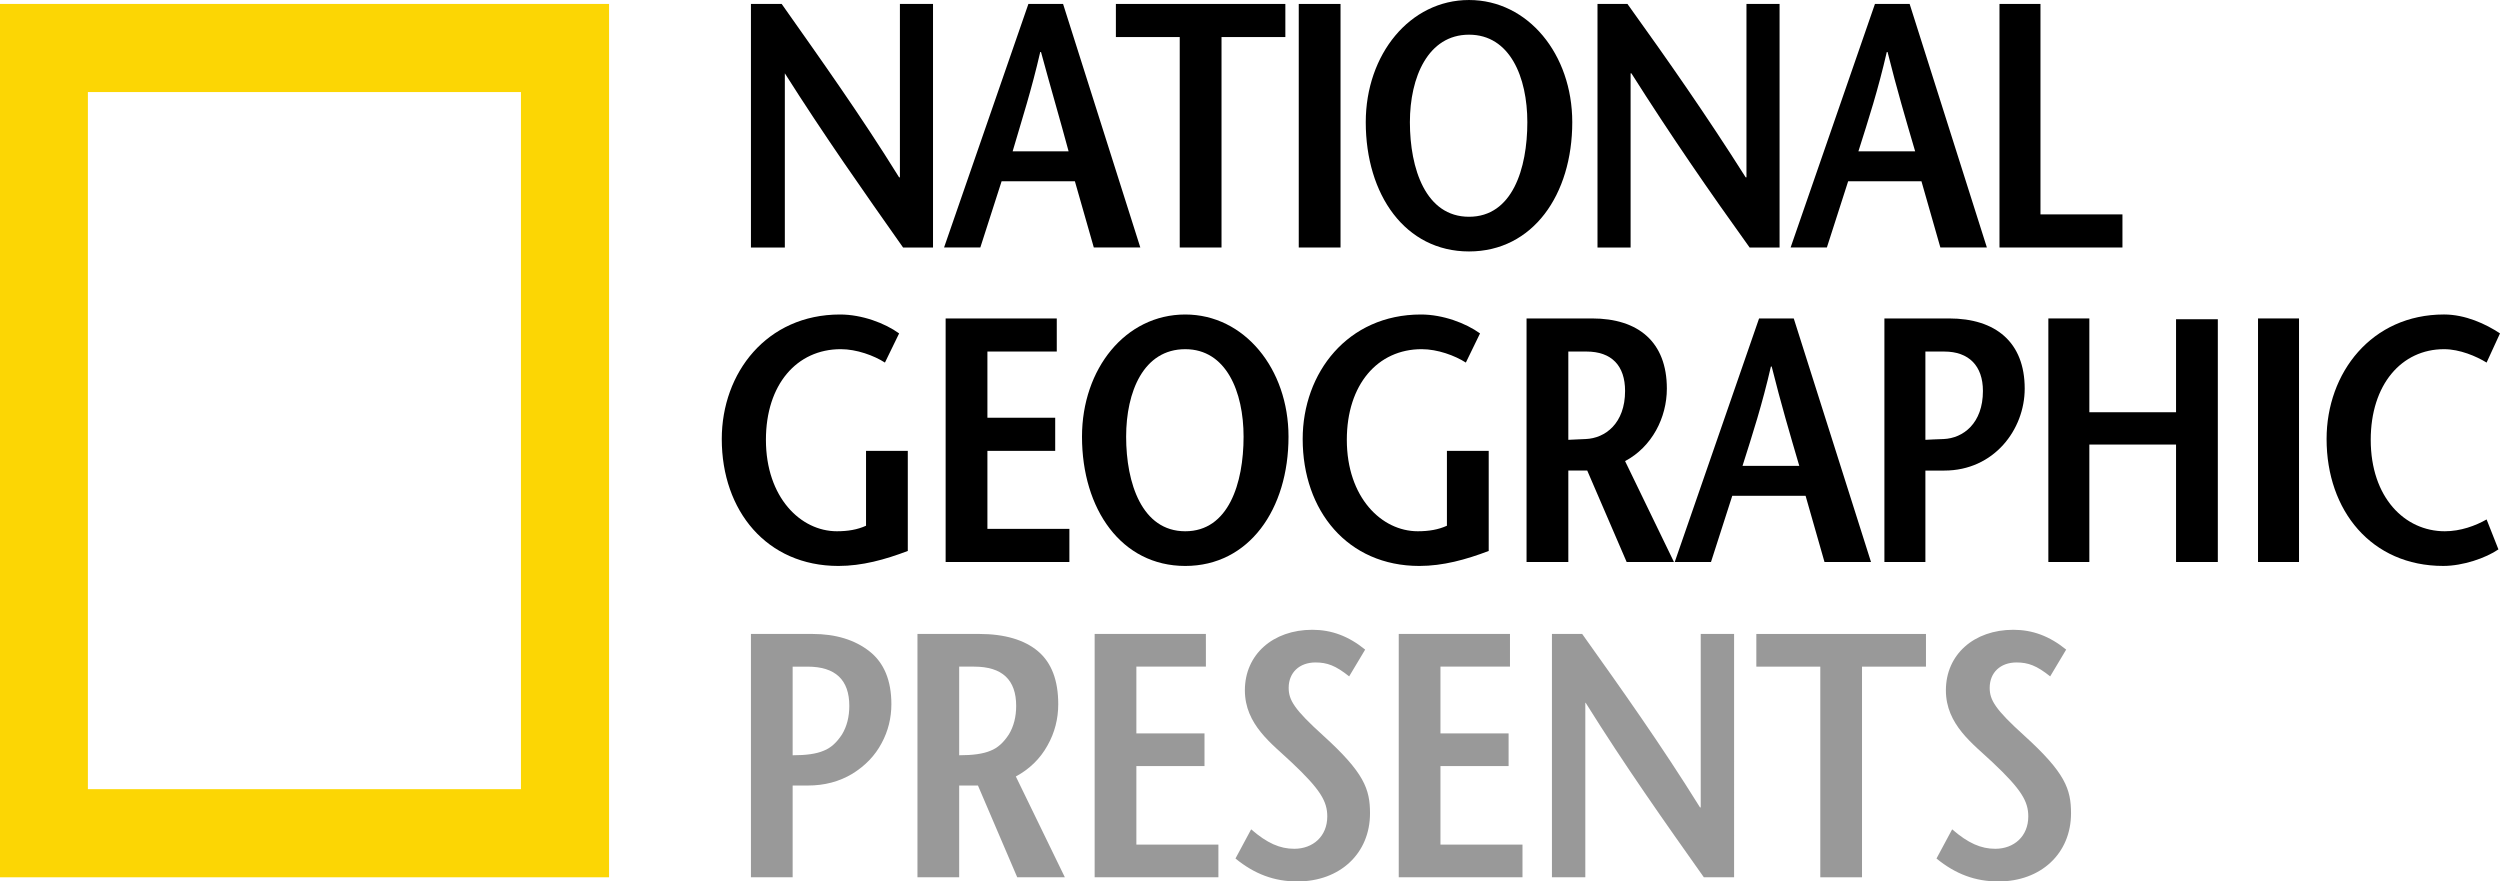
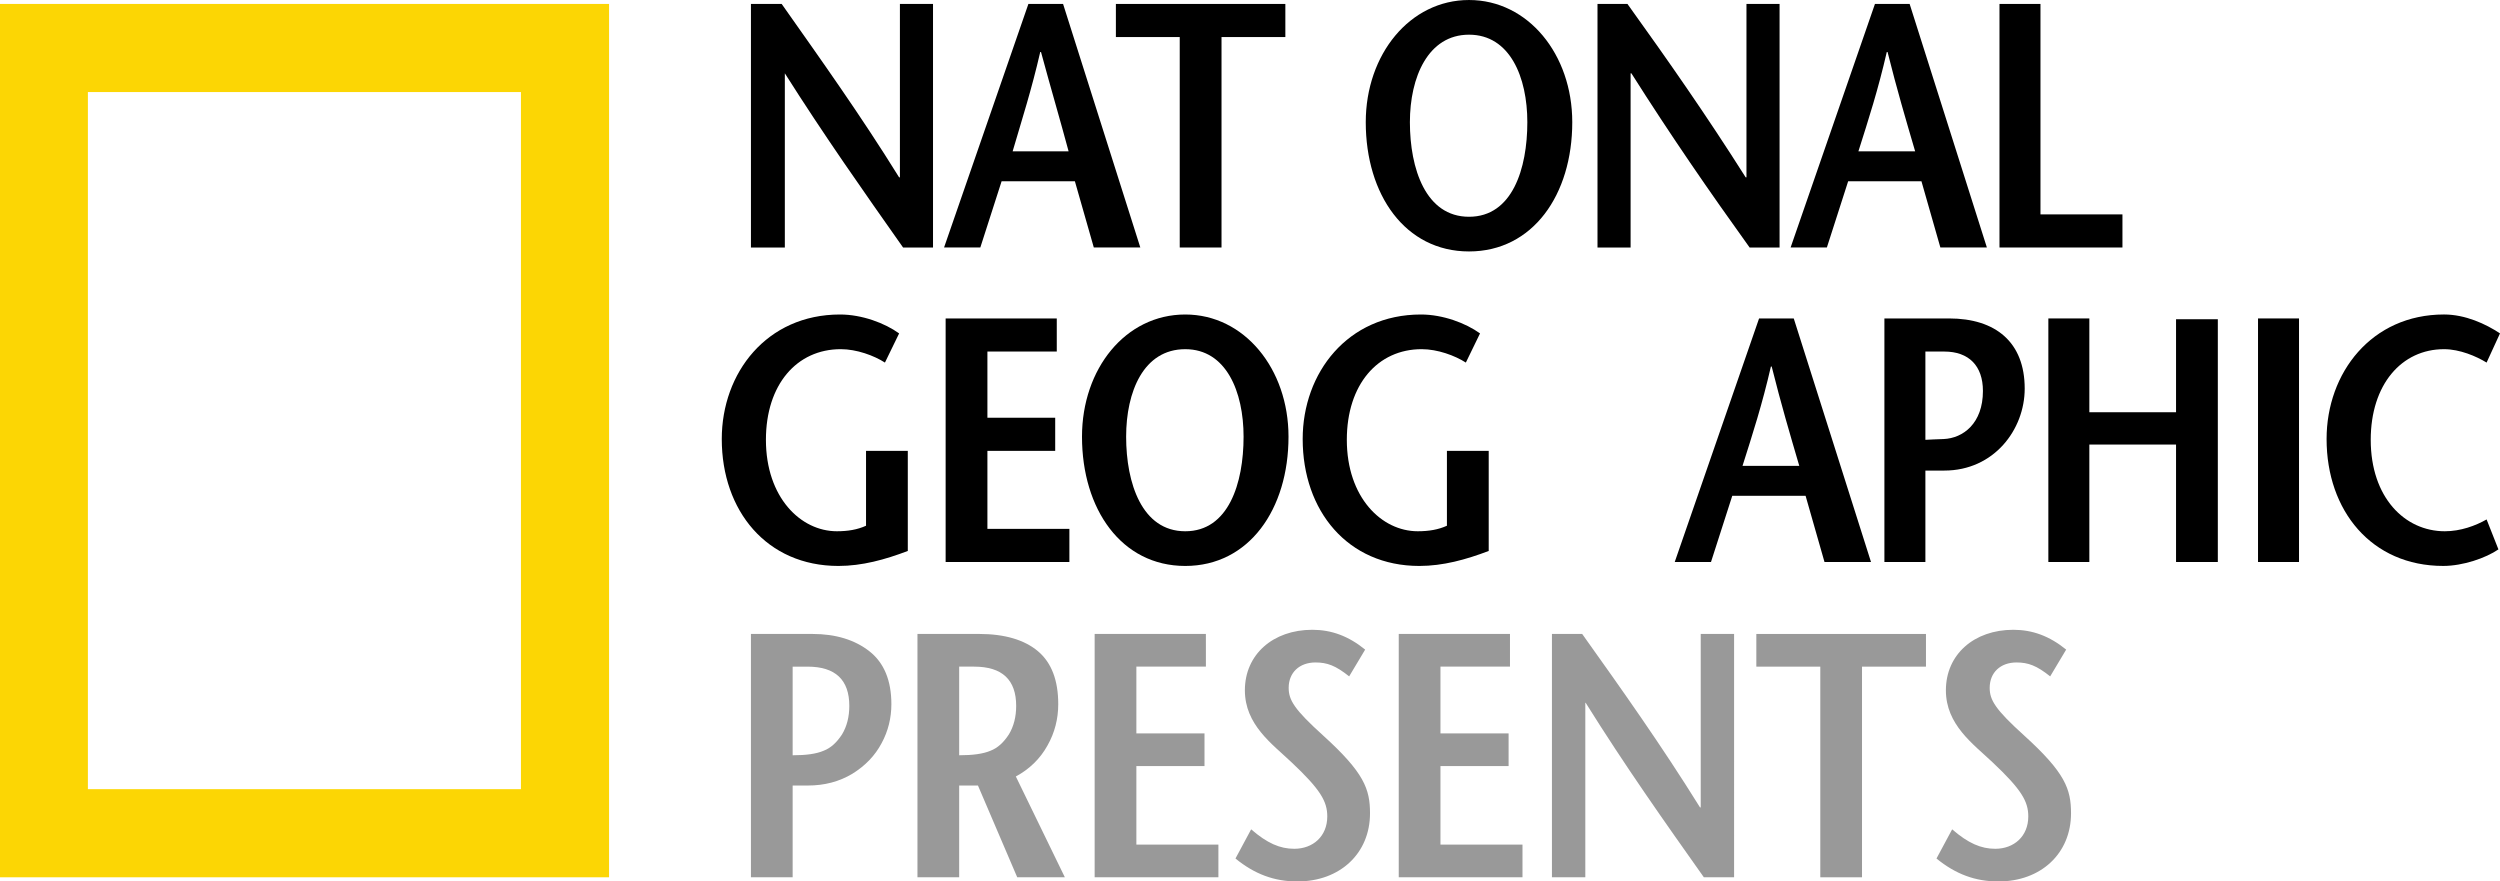
<svg xmlns="http://www.w3.org/2000/svg" xmlns:ns1="http://www.inkscape.org/namespaces/inkscape" xmlns:ns2="http://sodipodi.sourceforge.net/DTD/sodipodi-0.dtd" width="264.467mm" height="93.247mm" viewBox="0 0 264.467 93.247" version="1.1" id="svg8" ns1:version="0.92.4 (5da689c313, 2019-01-14)" ns2:docname="NGPresents_2005.svg">
  <defs id="defs2" />
  <ns2:namedview id="base" pagecolor="#ffffff" bordercolor="#666666" borderopacity="1.0" ns1:pageopacity="0.0" ns1:pageshadow="2" ns1:zoom="1.3422514" ns1:cx="498.69545" ns1:cy="109.0748" ns1:document-units="mm" ns1:current-layer="layer1" showgrid="false" showguides="true" fit-margin-top="0" fit-margin-left="0" fit-margin-right="0" fit-margin-bottom="0" ns1:window-width="1920" ns1:window-height="1027" ns1:window-x="-8" ns1:window-y="-8" ns1:window-maximized="1" ns1:snap-bbox="true" ns1:bbox-nodes="true" ns1:bbox-paths="true" ns1:snap-page="true" />
  <g ns1:label="Layer 1" ns1:groupmode="layer" id="layer1" transform="translate(2357.396,-135.216)">
    <path d="m -2258.695,161.399 h -3.168 c -4.169,-5.92 -8.339,-11.84 -12.508,-18.427 v 0 18.427 h -3.586 v -25.765 h 3.252 c 4.169,5.92 8.338,11.757 12.424,18.344 h 0.083 v -18.344 h 3.502 v 25.765" id="path2224" ns1:connector-curvature="0" style="stroke-width:0.265" />
    <path d="m -2250.273,151.226 c 1.001,-3.419 2.001,-6.504 2.919,-10.506 h 0.083 c 1.084,4.002 2.001,7.088 2.919,10.506 z m 1.668,-15.593 -8.922,25.765 h 3.836 l 2.251,-7.004 h 7.754 l 2.001,7.004 h 4.92 l -8.171,-25.765 h -3.669" id="path2226" ns1:connector-curvature="0" style="stroke-width:0.265" />
    <path d="m -2232.596,161.399 v -22.263 h -6.754 v -3.502 h 17.927 v 3.502 h -6.753 v 22.263 h -4.419" id="path2228" ns1:connector-curvature="0" style="stroke-width:0.265" />
-     <path d="m -2220.005,161.399 h 4.419 v -25.765 h -4.419 z" id="path2230" ns1:connector-curvature="0" style="stroke-width:0.265" />
    <path d="m -2201.994,158.147 c -4.586,0 -6.254,-5.086 -6.254,-10.006 0,-4.753 1.918,-9.256 6.254,-9.256 4.336,0 6.17,4.503 6.17,9.256 3e-4,4.919 -1.584,10.006 -6.17,10.006 z m 0,3.669 c 6.754,0 10.923,-6.004 10.923,-13.675 0,-7.171 -4.669,-12.924 -10.923,-12.924 -6.254,0 -10.923,5.753 -10.923,12.924 0,7.671 4.169,13.675 10.923,13.675" id="path2232" ns1:connector-curvature="0" style="stroke-width:0.265" />
    <path d="m -2169.141,161.399 h -3.169 c -4.252,-5.92 -8.338,-11.84 -12.507,-18.427 h -0.083 v 18.427 h -3.502 v -25.765 h 3.169 c 4.252,5.92 8.338,11.757 12.507,18.344 h 0.083 v -18.344 h 3.502 v 25.765" id="path2234" ns1:connector-curvature="0" style="stroke-width:0.265" />
    <path d="m -2160.802,151.226 c 1.084,-3.419 2.084,-6.504 3.002,-10.506 h 0.083 c 1.001,4.002 1.918,7.088 2.919,10.506 z m 1.751,-15.593 -8.922,25.765 h 3.836 l 2.251,-7.004 h 7.755 l 2.001,7.004 h 4.92 l -8.171,-25.765 h -3.669" id="path2236" ns1:connector-curvature="0" style="stroke-width:0.265" />
    <path d="m -2145.877,135.633 h 4.336 v 22.263 h 8.672 v 3.502 h -13.008 v -25.765" id="path2238" ns1:connector-curvature="0" style="stroke-width:0.265" />
    <path d="m -2261.363,182.912 v 10.589 c -2.418,0.918 -4.836,1.585 -7.338,1.585 -7.588,0 -12.341,-5.837 -12.341,-13.425 0,-7.004 4.753,-13.175 12.508,-13.175 2.335,0 4.753,0.917 6.254,2.001 l -1.501,3.085 c -1.167,-0.75 -3.002,-1.418 -4.669,-1.418 -4.669,0 -7.921,3.752 -7.921,9.589 0,6.087 3.669,9.673 7.505,9.673 1.167,0 2.168,-0.167 3.085,-0.584 v -7.922 h 4.419" id="path2240" ns1:connector-curvature="0" style="stroke-width:0.265" />
    <path d="m -2245.603,172.405 h -7.338 v 7.004 h 7.171 v 3.502 h -7.171 v 8.255 h 8.672 v 3.502 h -13.091 v -25.765 h 11.757 v 3.502" id="path2242" ns1:connector-curvature="0" style="stroke-width:0.265" />
    <path d="m -2232.012,191.417 c -4.586,0 -6.254,-5.087 -6.254,-10.006 0,-4.753 1.835,-9.256 6.254,-9.256 4.336,0 6.17,4.503 6.17,9.256 0,4.92 -1.584,10.006 -6.17,10.006 z m 0,3.669 c 6.754,0 10.923,-6.004 10.923,-13.675 0,-7.171 -4.669,-12.925 -10.923,-12.925 -6.337,0 -10.923,5.754 -10.923,12.925 0,7.671 4.169,13.675 10.923,13.675" id="path2244" ns1:connector-curvature="0" style="stroke-width:0.265" />
    <path d="m -2199.91,182.912 v 10.589 c -2.418,0.918 -4.836,1.585 -7.338,1.585 -7.588,0 -12.341,-5.837 -12.341,-13.425 0,-7.004 4.753,-13.175 12.507,-13.175 2.335,0 4.753,0.917 6.254,2.001 l -1.5,3.085 c -1.167,-0.75 -3.002,-1.418 -4.67,-1.418 -4.669,0 -7.921,3.752 -7.921,9.589 0,6.087 3.669,9.673 7.504,9.673 1.167,0 2.168,-0.167 3.085,-0.584 v -7.922 h 4.419" id="path2246" ns1:connector-curvature="0" style="stroke-width:0.265" />
-     <path d="m -2191.488,172.405 h 1.918 c 2.669,0 4.086,1.501 4.086,4.169 0,3.419 -2.085,5.003 -4.169,5.087 -0.417,0 -1.501,0.083 -1.835,0.083 v -9.339 z m 11.174,22.263 -5.17,-10.673 c 2.835,-1.501 4.419,-4.586 4.419,-7.671 0,-4.92 -3.002,-7.421 -7.921,-7.421 h -6.921 v 25.765 h 4.419 v -9.672 h 2.001 l 4.169,9.672 h 5.003" id="path2248" ns1:connector-curvature="0" style="stroke-width:0.265" />
    <path d="m -2173.06,184.496 c 1.084,-3.419 2.085,-6.504 3.002,-10.506 h 0.083 c 1,4.002 1.917,7.088 2.918,10.506 z m 1.751,-15.593 -8.922,25.765 h 3.836 l 2.251,-7.004 h 7.755 l 2.001,7.004 h 4.92 l -8.172,-25.765 h -3.668" id="path2250" ns1:connector-curvature="0" style="stroke-width:0.265" />
    <path d="m -2153.715,194.668 h -4.336 v -25.765 h 6.837 c 4.92,0 8.005,2.502 8.005,7.421 0,4.336 -3.252,8.672 -8.505,8.672 h -2.001 v -3.252 c 0.167,0 1.418,-0.083 1.918,-0.083 2.085,-0.083 4.169,-1.667 4.169,-5.086 0,-2.668 -1.501,-4.169 -4.086,-4.169 h -2.001 v 22.263" id="path2252" ns1:connector-curvature="0" style="stroke-width:0.265" />
    <path d="m -2122.78,194.668 h -4.419 v -12.424 h -9.172 v 12.424 h -4.336 v -25.765 h 4.336 v 9.923 h 9.172 v -9.839 h 4.419 v 25.682" id="path2254" ns1:connector-curvature="0" style="stroke-width:0.265" />
    <path d="m -2118.527,194.668 h 4.336 v -25.765 h -4.336 z" id="path2256" ns1:connector-curvature="0" style="stroke-width:0.265" />
    <path d="m -2094.346,173.573 c -1.084,-0.667 -2.835,-1.418 -4.503,-1.418 -4.503,0 -7.755,3.752 -7.755,9.589 0,6.087 3.586,9.673 7.838,9.673 1.668,0 3.252,-0.584 4.419,-1.251 l 1.251,3.168 c -1.334,0.917 -3.753,1.751 -5.837,1.751 -7.588,0 -12.341,-5.837 -12.341,-13.425 0,-7.004 4.753,-13.175 12.424,-13.175 2.252,0 4.419,1.001 5.92,2.001 l -1.417,3.085" id="path2258" ns1:connector-curvature="0" style="stroke-width:0.265" />
    <path style="fill:#fcd604;stroke-width:0.264" ns1:connector-curvature="0" id="path2222-9" d="m -2292.965,228.022 h -64.431 v -92.389 h 64.431 z m -55.134,-9.322 h 45.812 v -73.745 h -45.812 z" />
    <path ns1:connector-curvature="0" id="path887" style="font-style:normal;font-variant:normal;font-weight:normal;font-stretch:normal;font-size:36.773px;line-height:1.25;font-family:'National Geographic Sans';-inkscape-font-specification:'National Geographic Sans';letter-spacing:0px;word-spacing:0px;fill:#999999;fill-opacity:1;stroke:none;stroke-width:0.919" d="m -2273.544,215.115 v -9.377 h 1.581 c 2.942,0 4.413,1.397 4.413,4.155 0,1.14 -0.257,2.17 -0.772,3.015 -0.552,0.846 -1.177,1.434 -1.949,1.728 -0.772,0.331 -1.839,0.478 -3.273,0.478 z m 0,12.907 v -9.708 h 1.618 c 1.728,0 3.309,-0.405 4.707,-1.25 1.361,-0.846 2.39,-1.912 3.089,-3.236 0.699,-1.287 1.03,-2.684 1.03,-4.119 0,-2.501 -0.772,-4.376 -2.317,-5.59 -1.544,-1.214 -3.567,-1.839 -6.031,-1.839 h -6.509 v 25.741 z" />
    <path ns1:connector-curvature="0" id="path889" style="font-style:normal;font-variant:normal;font-weight:normal;font-stretch:normal;font-size:36.773px;line-height:1.25;font-family:'National Geographic Sans';-inkscape-font-specification:'National Geographic Sans';letter-spacing:0px;word-spacing:0px;fill:#999999;fill-opacity:1;stroke:none;stroke-width:0.919" d="m -2255.928,205.737 h 1.581 c 2.979,0 4.449,1.397 4.449,4.155 0,1.14 -0.257,2.17 -0.772,3.015 -0.552,0.846 -1.177,1.434 -1.949,1.728 -0.772,0.331 -1.875,0.478 -3.309,0.478 z m 11.179,22.284 -5.185,-10.664 c 1.434,-0.772 2.574,-1.875 3.346,-3.273 0.772,-1.361 1.14,-2.832 1.14,-4.376 0,-2.501 -0.699,-4.376 -2.133,-5.59 -1.434,-1.214 -3.53,-1.839 -6.251,-1.839 h -6.509 v 25.741 h 4.413 v -9.708 h 1.986 l 4.155,9.708 z" />
    <path ns1:connector-curvature="0" id="path891" style="font-style:normal;font-variant:normal;font-weight:normal;font-stretch:normal;font-size:36.773px;line-height:1.25;font-family:'National Geographic Sans';-inkscape-font-specification:'National Geographic Sans';letter-spacing:0px;word-spacing:0px;fill:#999999;fill-opacity:1;stroke:none;stroke-width:0.919" d="m -2229.828,205.737 h -7.355 v 7.06 h 7.207 v 3.457 h -7.207 v 8.311 h 8.678 v 3.457 h -13.091 v -25.741 h 11.767 z" />
    <path ns1:connector-curvature="0" id="path893" style="font-style:normal;font-variant:normal;font-weight:normal;font-stretch:normal;font-size:36.773px;line-height:1.25;font-family:'National Geographic Sans';-inkscape-font-specification:'National Geographic Sans';letter-spacing:0px;word-spacing:0px;fill:#999999;fill-opacity:1;stroke:none;stroke-width:0.919" d="m -2226.699,226.036 c 2.022,1.655 4.119,2.427 6.546,2.427 4.523,0 7.686,-2.979 7.686,-7.208 0,-2.574 -0.625,-4.302 -4.964,-8.237 -3.052,-2.758 -3.64,-3.751 -3.64,-5.038 0,-1.618 1.14,-2.684 2.832,-2.684 1.25,0 2.133,0.331 3.567,1.471 l 1.692,-2.832 c -1.765,-1.434 -3.567,-2.096 -5.59,-2.096 -4.155,0 -7.134,2.611 -7.134,6.399 0,3.641 2.868,5.663 4.928,7.612 3.089,2.905 3.788,4.155 3.788,5.737 0,2.096 -1.508,3.42 -3.493,3.42 -1.508,0 -2.868,-0.588 -4.56,-2.059 z" />
    <path ns1:connector-curvature="0" id="path895" style="font-style:normal;font-variant:normal;font-weight:normal;font-stretch:normal;font-size:36.773px;line-height:1.25;font-family:'National Geographic Sans';-inkscape-font-specification:'National Geographic Sans';letter-spacing:0px;word-spacing:0px;fill:#999999;fill-opacity:1;stroke:none;stroke-width:0.919" d="m -2197.659,205.737 h -7.355 v 7.06 h 7.208 v 3.457 h -7.208 v 8.311 h 8.678 v 3.457 h -13.091 v -25.741 h 11.767 z" />
    <path ns1:connector-curvature="0" id="path897" style="font-style:normal;font-variant:normal;font-weight:normal;font-stretch:normal;font-size:36.773px;line-height:1.25;font-family:'National Geographic Sans';-inkscape-font-specification:'National Geographic Sans';letter-spacing:0px;word-spacing:0px;fill:#999999;fill-opacity:1;stroke:none;stroke-width:0.919" d="m -2173.952,228.022 h -3.199 c -4.192,-5.92 -8.348,-11.804 -12.503,-18.46 h -0.037 v 18.46 h -3.53 v -25.741 h 3.199 c 4.192,5.884 8.348,11.731 12.466,18.35 h 0.074 v -18.35 h 3.53 z" />
    <path ns1:connector-curvature="0" id="path899" style="font-style:normal;font-variant:normal;font-weight:normal;font-stretch:normal;font-size:36.773px;line-height:1.25;font-family:'National Geographic Sans';-inkscape-font-specification:'National Geographic Sans';letter-spacing:0px;word-spacing:0px;fill:#999999;fill-opacity:1;stroke:none;stroke-width:0.919" d="m -2164.833,228.022 v -22.284 h -6.766 v -3.457 h 17.945 v 3.457 h -6.766 v 22.284 z" />
    <path ns1:connector-curvature="0" id="path901" style="font-style:normal;font-variant:normal;font-weight:normal;font-stretch:normal;font-size:36.773px;line-height:1.25;font-family:'National Geographic Sans';-inkscape-font-specification:'National Geographic Sans';letter-spacing:0px;word-spacing:0px;fill:#999999;fill-opacity:1;stroke:none;stroke-width:0.919" d="m -2152.541,226.036 c 2.022,1.655 4.119,2.427 6.546,2.427 4.523,0 7.686,-2.979 7.686,-7.208 0,-2.574 -0.625,-4.302 -4.964,-8.237 -3.052,-2.758 -3.64,-3.751 -3.64,-5.038 0,-1.618 1.14,-2.684 2.832,-2.684 1.25,0 2.133,0.331 3.567,1.471 l 1.692,-2.832 c -1.765,-1.434 -3.567,-2.096 -5.59,-2.096 -4.155,0 -7.134,2.611 -7.134,6.399 0,3.641 2.868,5.663 4.928,7.612 3.089,2.905 3.788,4.155 3.788,5.737 0,2.096 -1.508,3.42 -3.494,3.42 -1.508,0 -2.868,-0.588 -4.56,-2.059 z" />
  </g>
</svg>